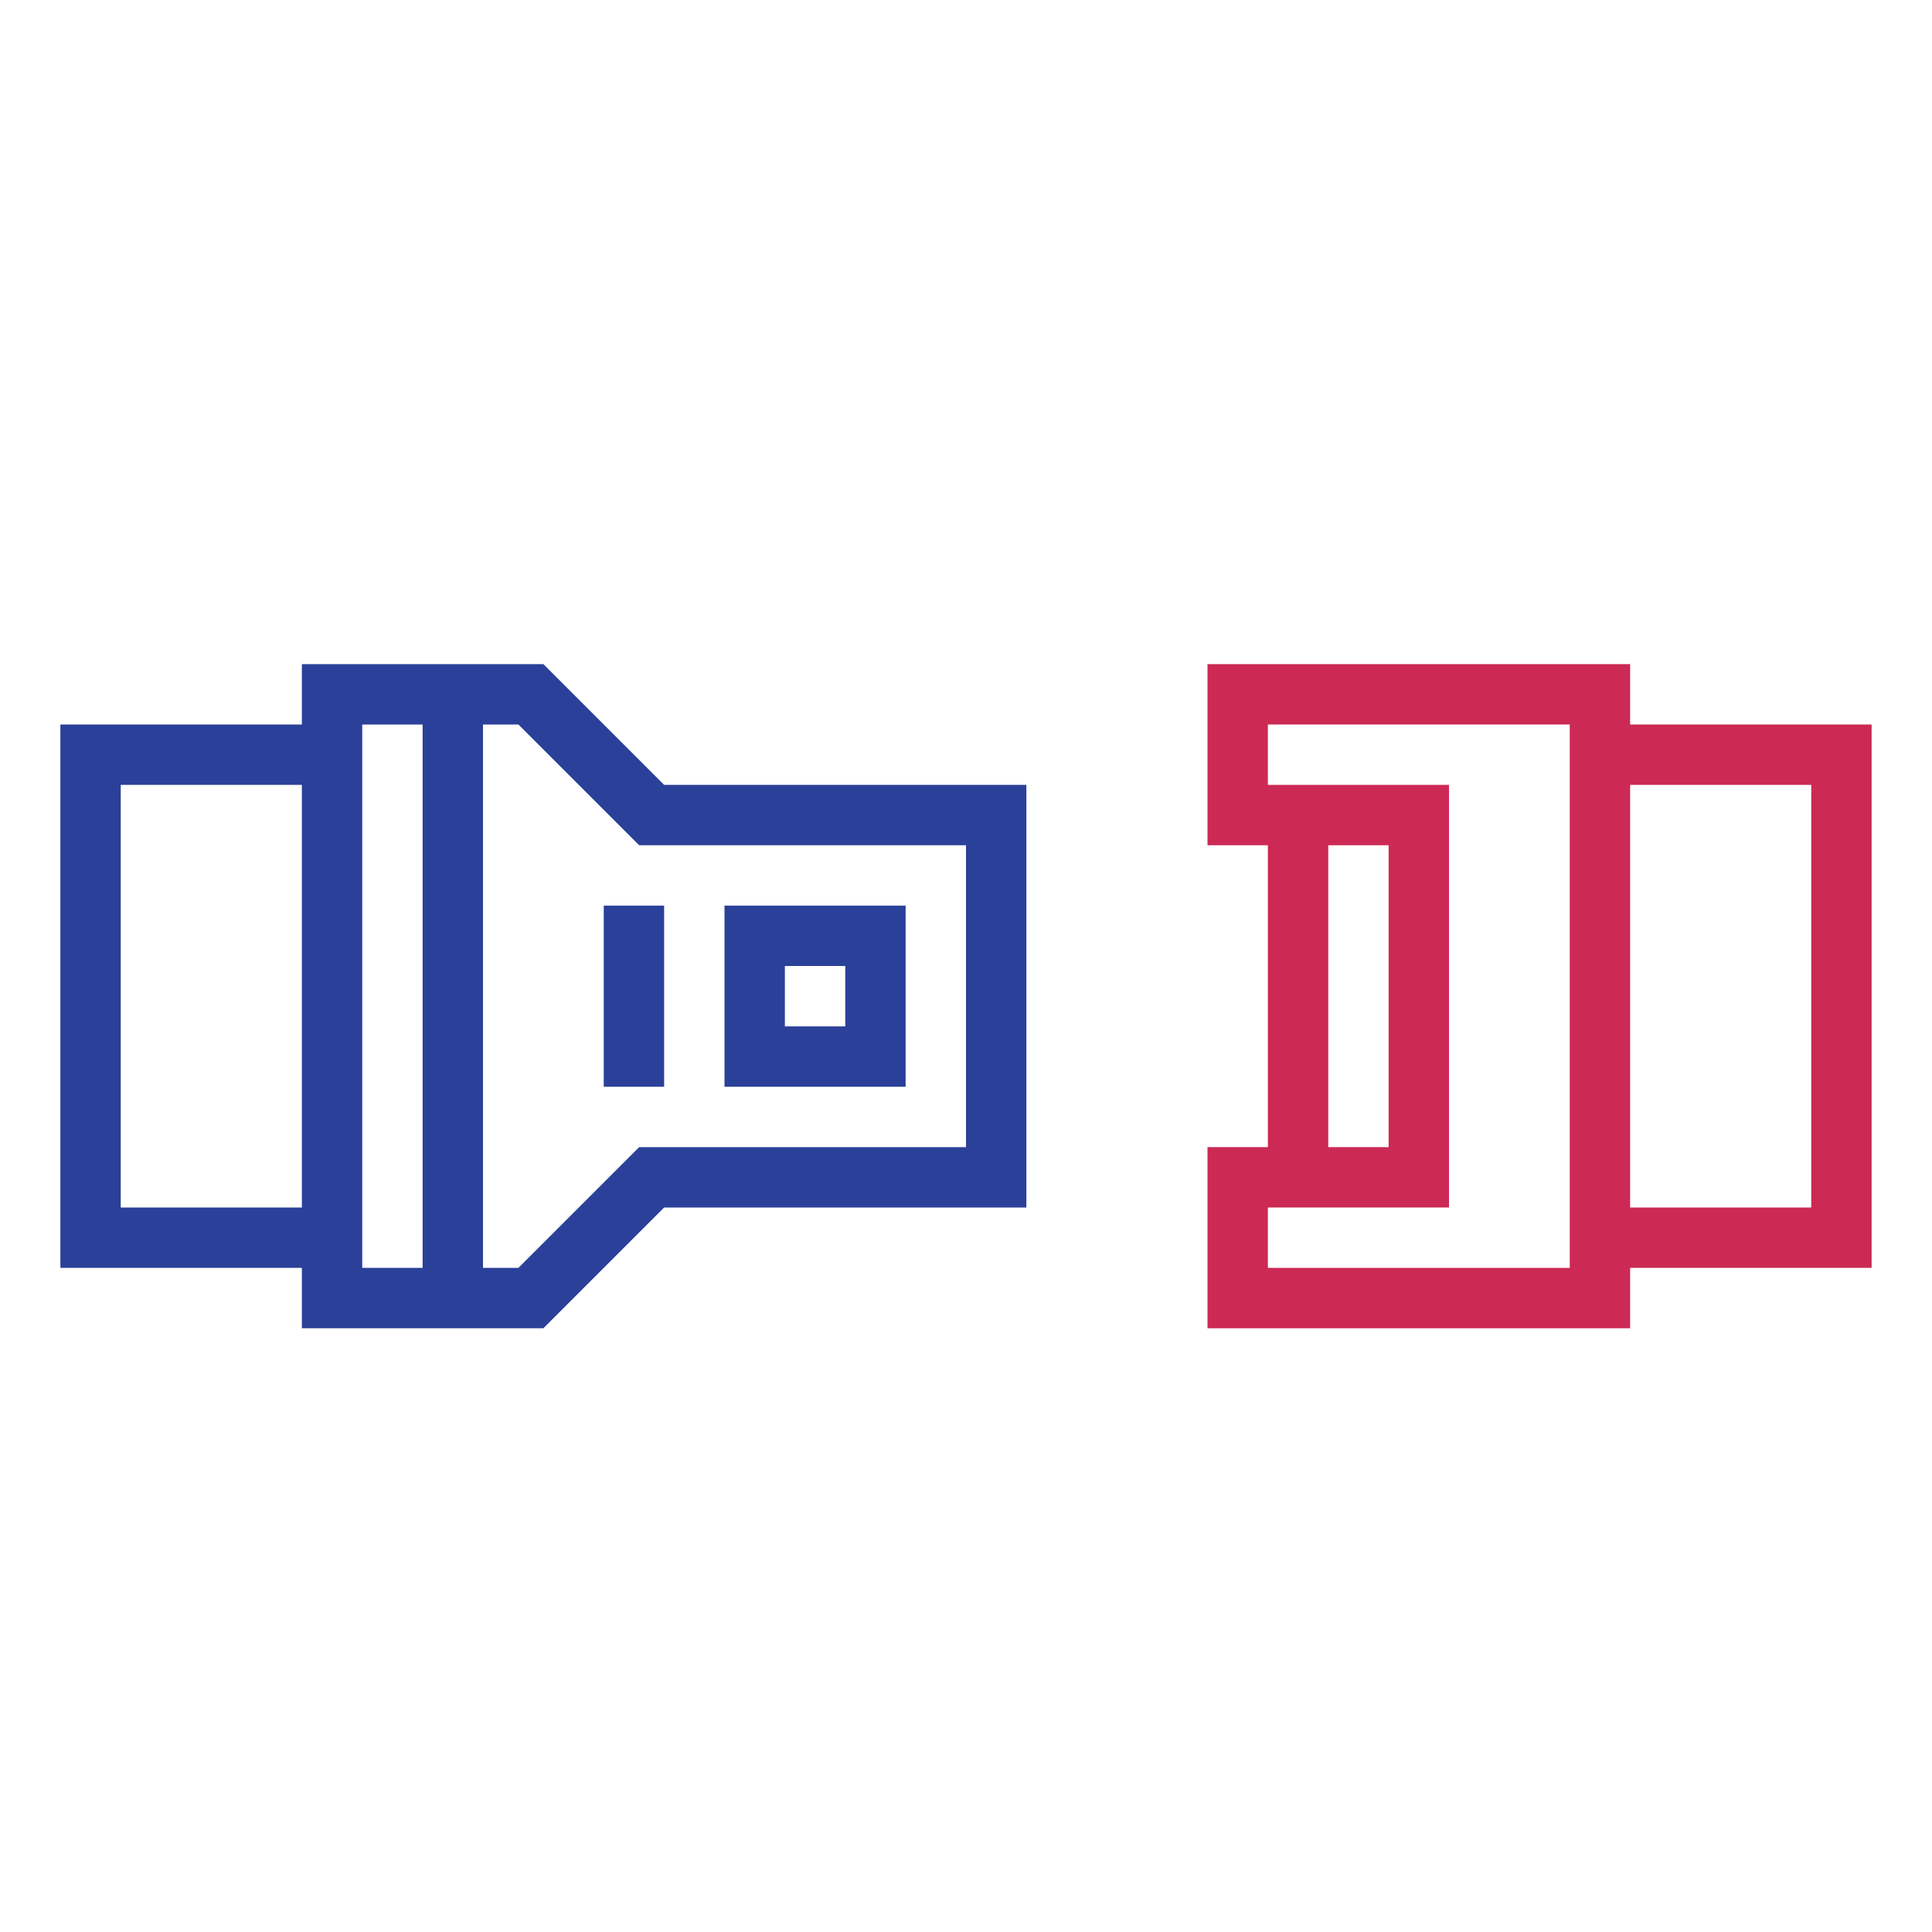
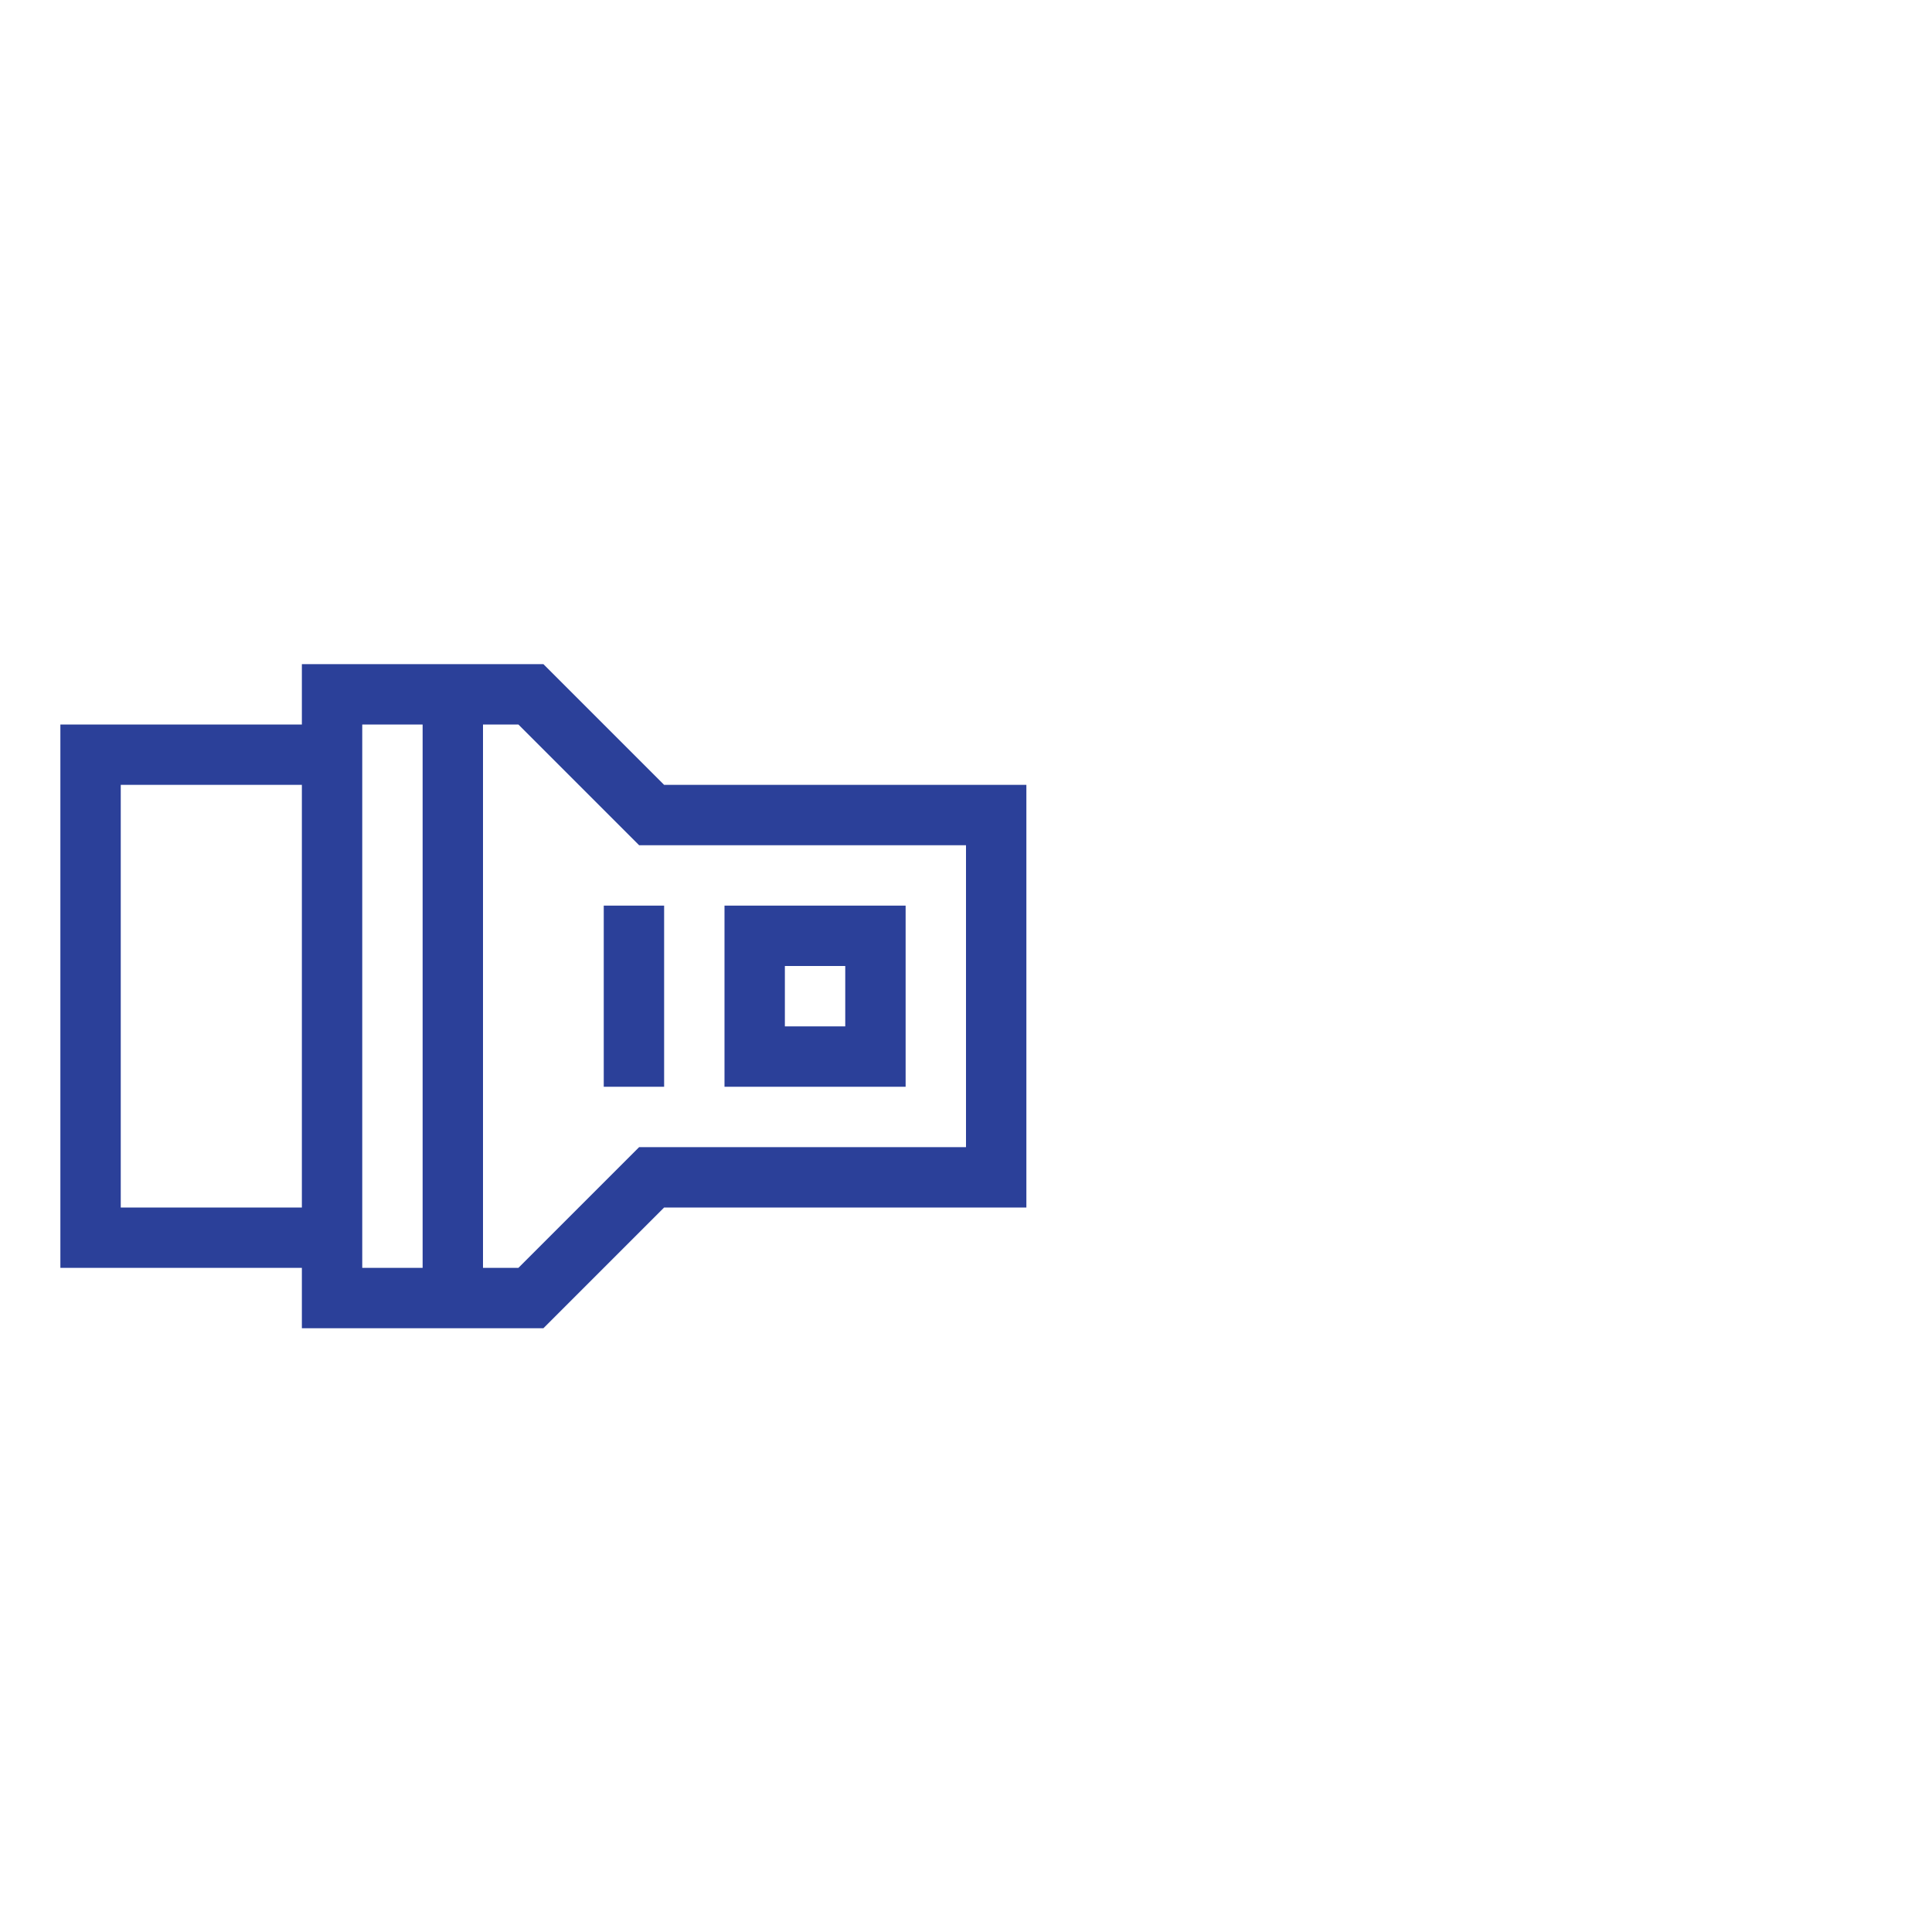
<svg xmlns="http://www.w3.org/2000/svg" version="1.1" id="designs" width="800px" height="800px" viewBox="0 0 32 32" xml:space="preserve">
  <style type="text/css">
	.scienceandfiction_een{fill:#2B4099;}
	.scienceandfiction_twee{fill:#CC2954;}
</style>
  <path class="scienceandfiction_een" d="M15,15h-3v3h3V15z M14,17h-1v-1h1V17z M10,15h1v3h-1V15z M11,13l-2-2H5v1H1v9h4v1h4l2-2h6v-7  H11z M2,20v-7h3v7H2z M7,21H6v-9h1V21z M16,19h-5.414l-2,2H8v-9h0.586l2,2H16V19z" />
-   <path class="scienceandfiction_twee" d="M31,12h-4v-1h-7v3h1v5h-1v3h7v-1h4V12z M22,14h1v5h-1V14z M21,21v-1h3v-7h-3v-1h5v9H21z   M30,20h-3v-7h3V20z" />
</svg>